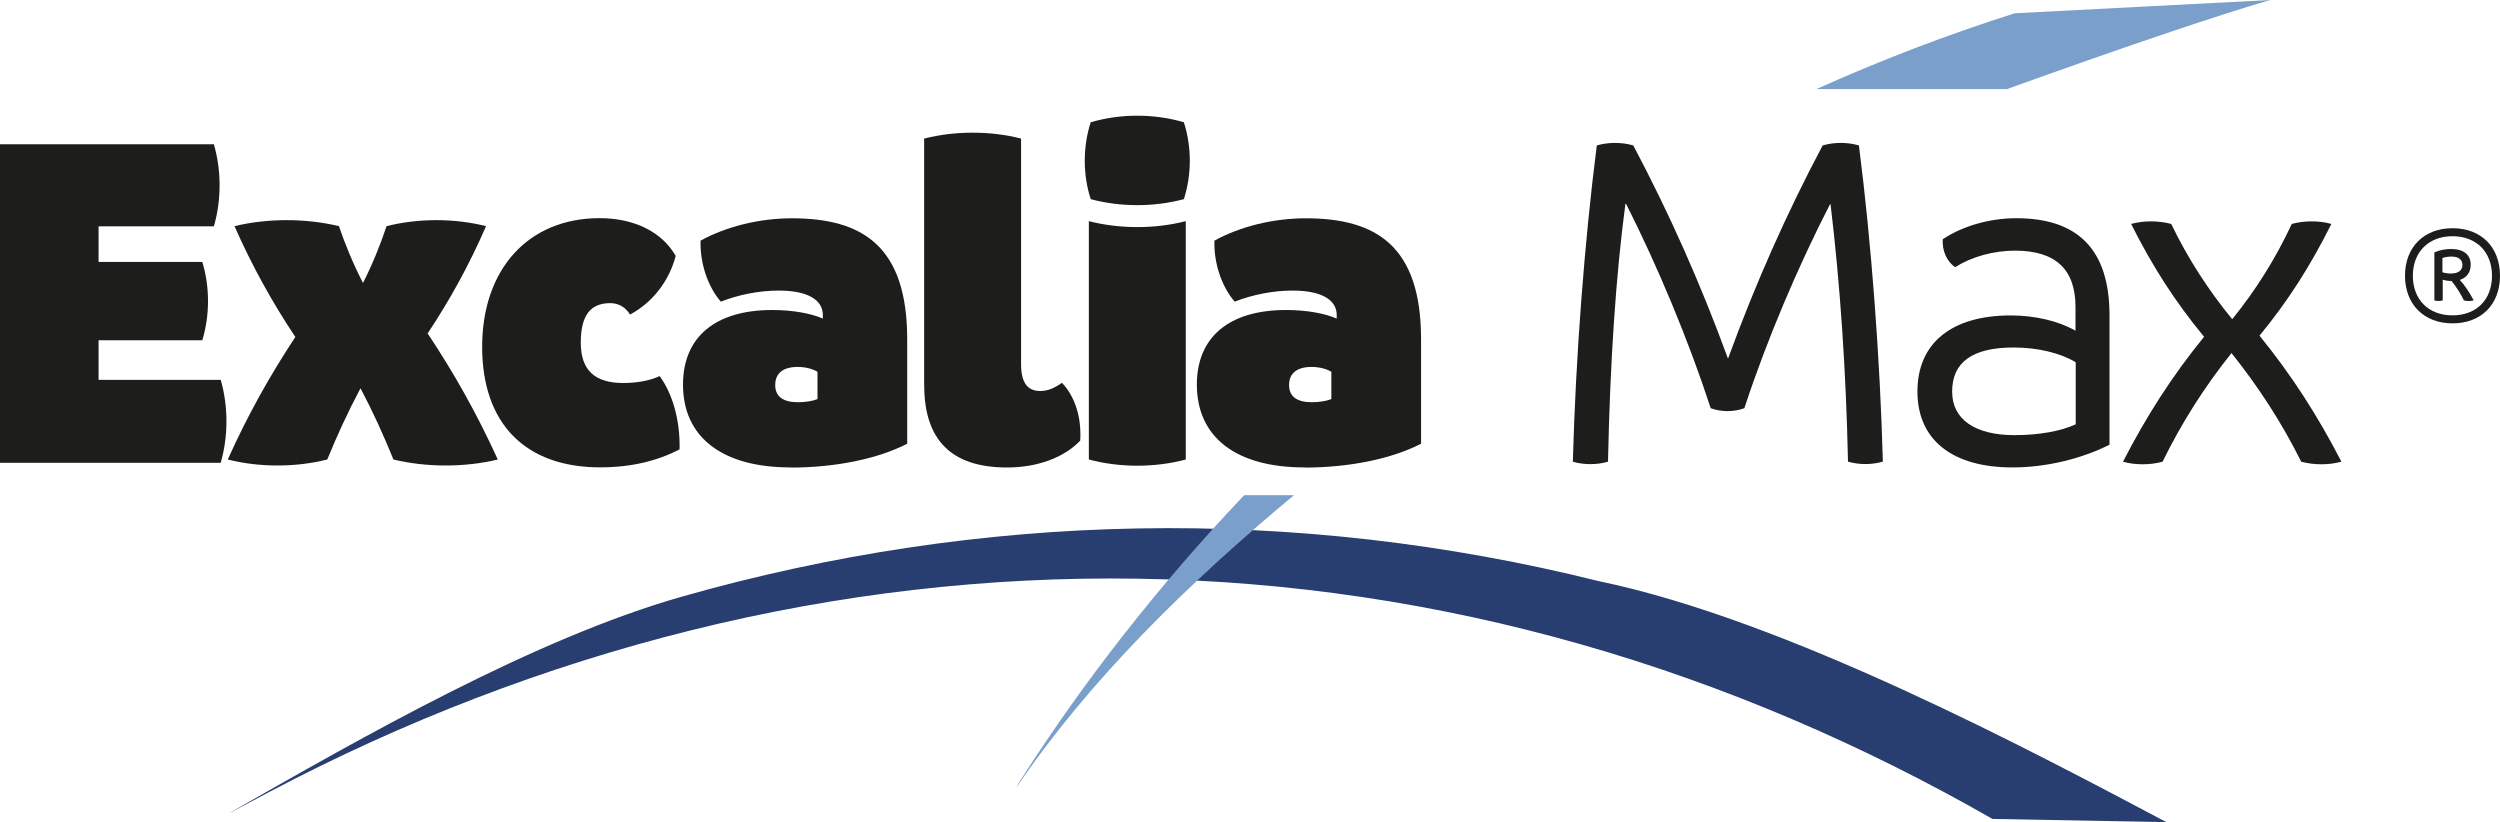
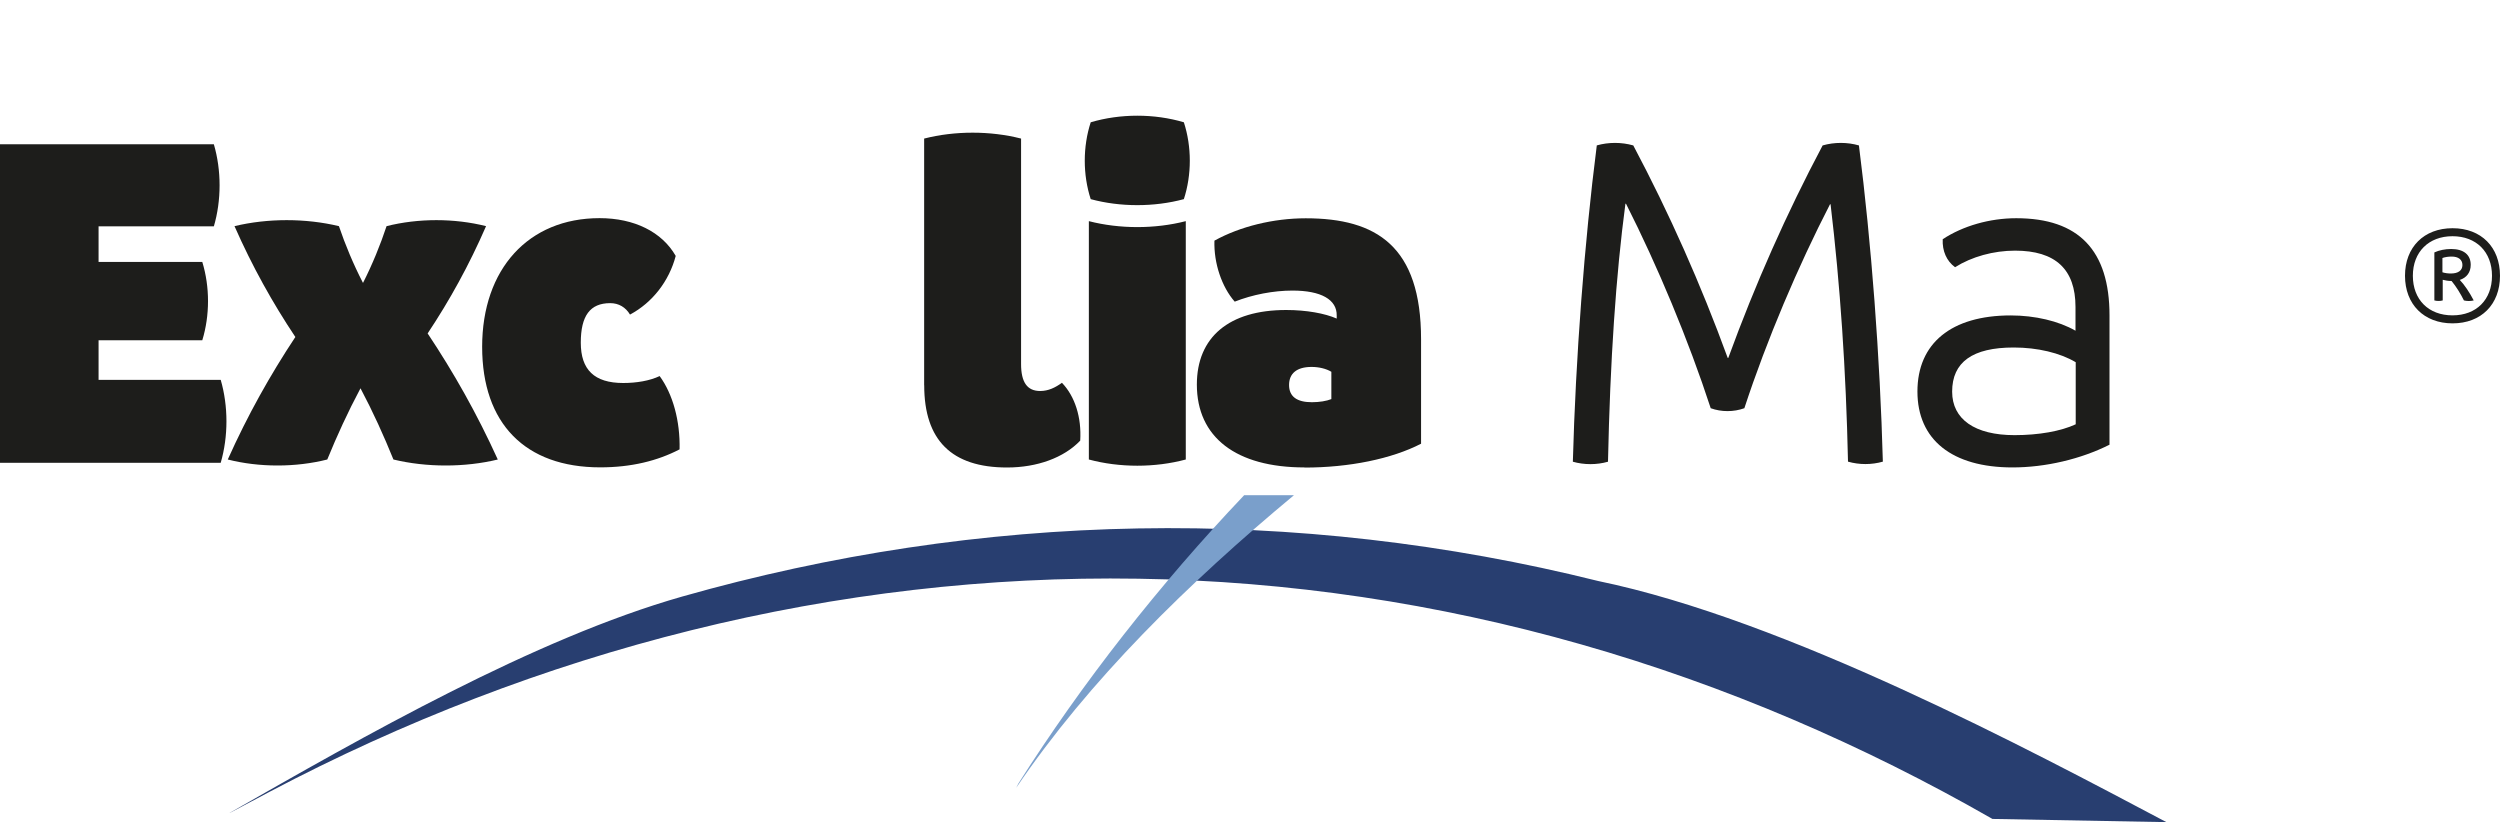
<svg xmlns="http://www.w3.org/2000/svg" id="Camada_2" viewBox="0 0 350 115.1">
  <defs>
    <style>.cls-1{fill:#7a9fcb;}.cls-2{fill:#1d1d1b;}.cls-3{fill:#283e70;}</style>
  </defs>
  <g id="Camada_1-2">
    <path class="cls-3" d="M32.16,113.8c18.59-10.62,42.67-24.41,63.37-30.29,20.69-5.88,42.2-9.15,63.82-9.53,21.62-.39,43.33,2.11,64.39,7.36,26.29,5.44,60.34,23.59,79.56,33.76l-24.36-.45c-18.11-10.38-37.44-18.7-57.56-24.43-20.11-5.74-41.01-8.88-62.01-9.2-21-.34-42.09,2.12-62.57,7.21-20.49,5.08-40.37,12.76-59.13,22.66l-5.5,2.92Z" />
-     <path class="cls-1" d="M280.99,12.47c14.93-5.4,29.96-10.5,36.85-12.47l-35.78,1.86c-9.45,3-18.72,6.55-27.76,10.61h26.69Z" />
    <path class="cls-1" d="M174.18,69.33c-11.91,12.54-22.66,26.26-31.62,40.38l-.29.58c10.17-15.03,24.13-28.7,38.88-40.96h-6.96Z" />
    <path class="cls-2" d="M30.91,64.79H0V20.2h29.94c1.07,3.65,1.07,7.84,0,11.49H13.8v4.98h14.52c1.07,3.49,1.07,7.48,0,10.97h-14.52v5.54h17.1c1.07,3.69,1.07,7.92,0,11.61Z" />
    <path class="cls-2" d="M69.7,64.33c-4.64,1.12-9.97,1.12-14.62,0-1.35-3.33-2.84-6.63-4.61-9.97-1.78,3.34-3.29,6.64-4.65,9.97-4.43,1.12-9.51,1.12-13.93,0,2.78-6.2,5.93-11.82,9.46-17.15-3.2-4.8-6.03-9.88-8.52-15.52,4.64-1.12,9.97-1.12,14.62,0,.88,2.59,2.02,5.34,3.37,7.95,1.33-2.62,2.44-5.36,3.3-7.95,4.43-1.12,9.51-1.12,13.93,0-2.38,5.47-5.1,10.39-8.18,15.02,3.66,5.49,6.92,11.27,9.82,17.65Z" />
    <path class="cls-2" d="M67.5,48.57c0-10.93,6.5-18.03,16.44-18.03,4.86,0,8.74,1.93,10.66,5.29-.93,3.54-3.27,6.54-6.4,8.21-.61-1.02-1.57-1.6-2.77-1.6-2.82,0-4.12,1.76-4.12,5.54s1.89,5.64,5.94,5.64c1.87,0,3.71-.31,5.1-.97,1.86,2.55,2.88,6.29,2.79,10.26-3.09,1.61-6.77,2.52-11.11,2.52-10.51,0-16.53-6.14-16.53-16.87Z" />
-     <path class="cls-2" d="M110.69,65.44c-9.58,0-15.07-4.22-15.07-11.6,0-6.64,4.5-10.44,12.5-10.44,2.83,0,5.42.47,7.08,1.2v-.42c.04-2.23-2.17-3.5-6.19-3.5-2.67,0-5.61.57-8.09,1.55-1.81-2.06-2.94-5.38-2.84-8.54,3.61-1.99,8.27-3.13,12.78-3.13,9.92,0,16.15,3.91,16.15,16.95v14.61c-4.11,2.12-10.06,3.34-16.32,3.34h0ZM114.45,55.87v-3.82c-.71-.43-1.73-.68-2.77-.68-2.07,0-3.15.91-3.15,2.53s1.1,2.41,3.19,2.41c1.04,0,2.05-.16,2.74-.44Z" />
    <path class="cls-2" d="M129.38,53.93V19.4c4.31-1.1,9.26-1.1,13.57,0v31.57c0,2.55.86,3.77,2.67,3.77,1.15,0,2.11-.47,3.05-1.15,1.83,1.9,2.76,4.85,2.56,8.1-2.28,2.39-6.02,3.76-10.25,3.76-7.75,0-11.59-3.82-11.59-11.51Z" />
    <path class="cls-2" d="M152.7,17.12c4.15-1.23,8.9-1.23,13.04,0,1.11,3.42,1.11,7.34,0,10.76-4.15,1.12-8.9,1.12-13.04,0-1.11-3.42-1.11-7.34,0-10.76ZM152.44,30.96c4.31,1.11,9.26,1.11,13.57,0v33.37c-4.31,1.16-9.26,1.16-13.57,0V30.96Z" />
    <path class="cls-2" d="M182.63,65.44c-9.58,0-15.07-4.22-15.07-11.6,0-6.64,4.5-10.44,12.5-10.44,2.83,0,5.42.47,7.08,1.2v-.42c.04-2.23-2.17-3.5-6.19-3.5-2.67,0-5.61.57-8.09,1.55-1.81-2.06-2.94-5.38-2.84-8.54,3.61-1.99,8.27-3.13,12.78-3.13,9.92,0,16.15,3.91,16.15,16.95v14.61c-4.11,2.12-10.06,3.34-16.32,3.34h0ZM186.39,55.87v-3.82c-.71-.43-1.73-.68-2.77-.68-2.07,0-3.15.91-3.15,2.53s1.1,2.41,3.19,2.41c1.04,0,2.05-.16,2.74-.44Z" />
    <path class="cls-2" d="M223.54,20.36c1.64-.47,3.48-.47,5.12,0,5.05,9.52,9.46,19.45,13.22,29.75h.08c3.76-10.31,8.16-20.23,13.21-29.75,1.63-.47,3.46-.47,5.08,0,1.74,13.62,2.96,29.8,3.35,44.27-1.56.45-3.32.45-4.88,0-.28-12.84-1.1-24.79-2.44-36.03h-.08c-4.45,8.64-8.84,18.94-11.99,28.55-1.5.54-3.22.54-4.71,0-3.13-9.59-7.43-19.88-11.86-28.63h-.08c-1.33,9.99-2.14,21.97-2.44,36.12-1.57.45-3.35.45-4.92,0,.39-14.47,1.61-30.66,3.35-44.27Z" />
    <path class="cls-2" d="M281.75,65.44c-8.46,0-13.31-3.87-13.31-10.63s4.76-10.65,13.06-10.65c3.39,0,6.7.78,9.07,2.14v-3.32c0-5.28-2.8-7.89-8.46-7.89-3.02,0-6.07.85-8.4,2.32-1.18-.85-1.81-2.28-1.73-3.92,2.84-1.87,6.59-2.94,10.3-2.94,8.72,0,13.05,4.48,13.05,13.6v18.11c-4.02,2.02-8.97,3.18-13.58,3.18h0ZM290.6,59.4v-8.69c-2.2-1.31-5.36-2.06-8.68-2.06-5.76,0-8.62,2.04-8.62,6.18,0,3.87,3.18,6.09,8.74,6.09,3.37,0,6.48-.55,8.56-1.52Z" />
-     <path class="cls-2" d="M327.78,64.64c-1.77.48-3.77.48-5.61,0-2.72-5.46-5.97-10.47-9.76-15.21-3.79,4.74-6.98,9.76-9.65,15.21-1.75.48-3.85.48-5.54,0,3.28-6.39,6.91-12.04,11.35-17.49-4.05-4.9-7.29-9.96-10.21-15.8,1.77-.48,3.77-.48,5.61,0,2.33,4.83,5.17,9.22,8.54,13.34,3.34-4.12,6.09-8.52,8.34-13.34,1.75-.48,3.85-.48,5.54,0-2.87,5.77-6.06,10.8-10.06,15.64,4.48,5.51,8.14,11.19,11.47,17.65Z" />
    <path class="cls-2" d="M350,38.61c0,4.02-2.64,6.66-6.64,6.66s-6.66-2.65-6.66-6.66,2.65-6.66,6.66-6.66,6.64,2.65,6.64,6.66ZM348.88,38.61c0-3.34-2.2-5.54-5.53-5.54s-5.55,2.2-5.55,5.54,2.2,5.54,5.55,5.54,5.53-2.2,5.53-5.54ZM344.37,39.19c.67.7,1.37,1.75,1.95,2.87-.44.11-.94.11-1.37,0-.49-.98-1.1-1.96-1.73-2.72-.43,0-.89-.07-1.24-.17v2.89c-.37.1-.8.1-1.17,0v-6.72c.66-.31,1.52-.48,2.35-.48,1.75,0,2.74.8,2.74,2.22,0,1.05-.57,1.8-1.53,2.11ZM343.12,38.29c1.03,0,1.62-.43,1.62-1.18s-.55-1.19-1.51-1.19c-.46,0-.93.07-1.29.2v2c.34.11.76.17,1.17.17Z" />
  </g>
</svg>